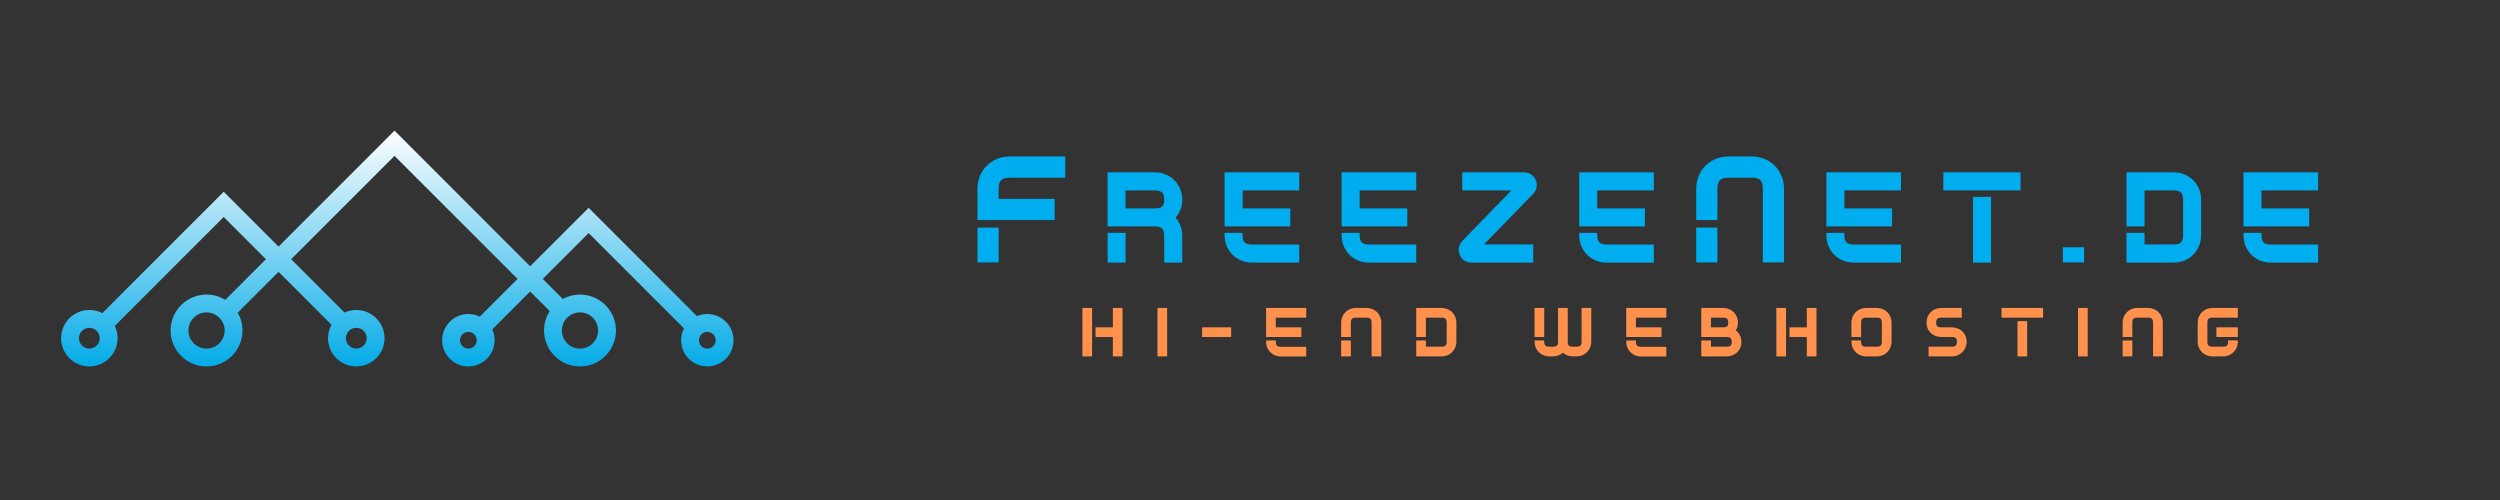
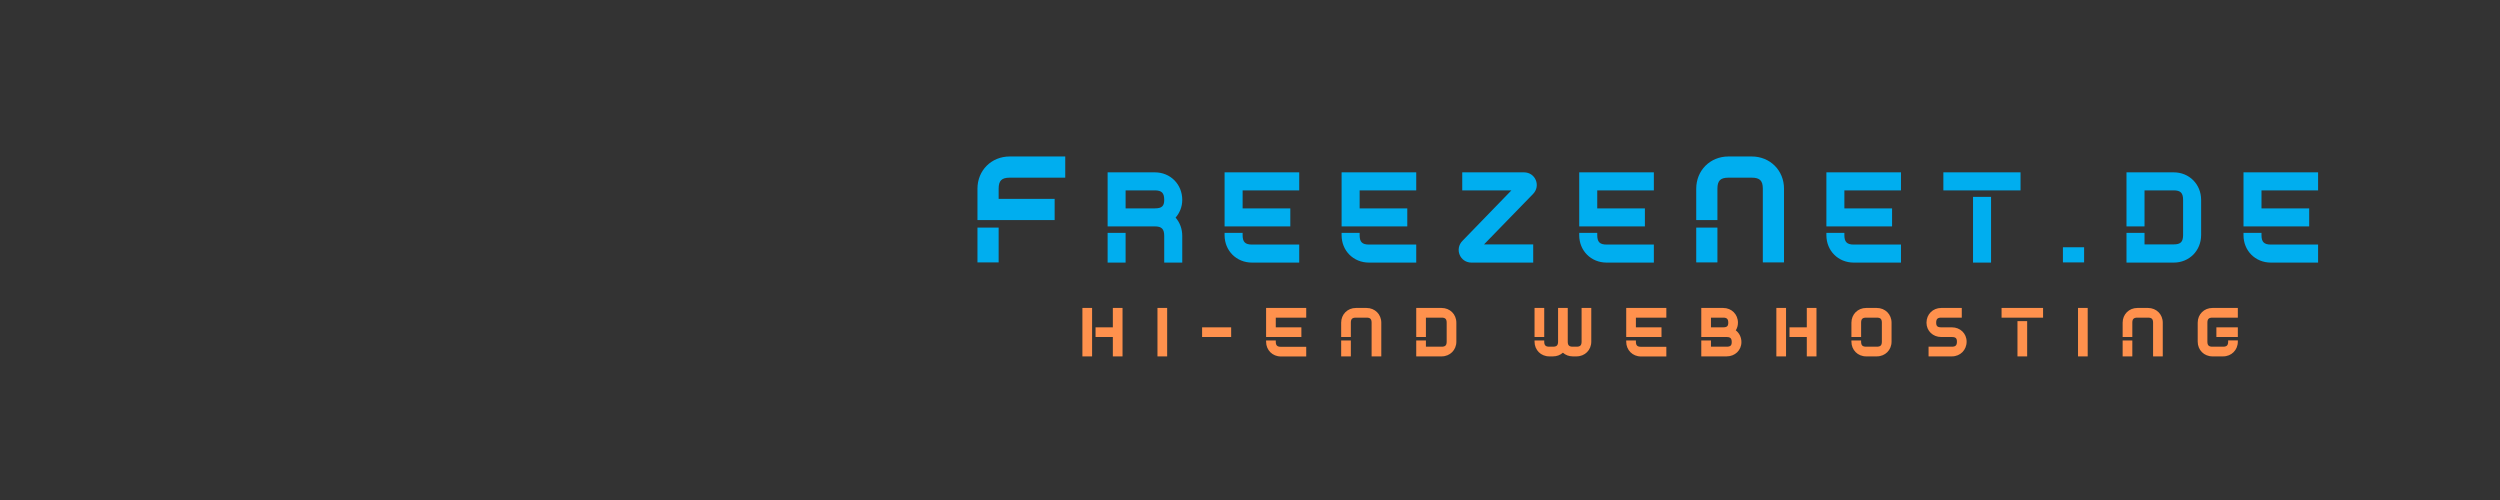
<svg xmlns="http://www.w3.org/2000/svg" version="1.1" width="1280" height="256" viewBox="0 0 1280 256" xml:space="preserve">
  <rect x="0" y="0" width="1280" height="256" fill="#333333" stroke="none" />
  <desc>Created with Fabric.js 5.3.0</desc>
  <defs>
</defs>
  <g transform="matrix(1.883 0 0 1.883 640.354 128.284)" id="background-custom-design">
    <rect style="stroke: none; stroke-width: 0; stroke-dasharray: none; stroke-linecap: butt; stroke-dashoffset: 0; stroke-linejoin: miter; stroke-miterlimit: 4; fill: rgb(255,255,255); fill-opacity: 0; fill-rule: nonzero; opacity: 1;" paint-order="stroke" x="-340" y="-68" rx="0" ry="0" width="680" height="136" />
  </g>
  <g transform="matrix(2.214 0 0 2.214 640.354 127.904)" id="maker-logo">
    <g style="" paint-order="stroke">
      <g transform="matrix(1 0 0 1 0 0)" id="background-logo">
-         <rect style="stroke: none; stroke-width: 0; stroke-dasharray: none; stroke-linecap: butt; stroke-dashoffset: 0; stroke-linejoin: miter; stroke-miterlimit: 4; fill: rgb(8,41,56); fill-opacity: 0; fill-rule: nonzero; opacity: 1;" paint-order="stroke" x="-325" y="-260" rx="0" ry="0" width="650" height="520" />
-       </g>
+         </g>
      <g transform="matrix(0.548 0 0 0.548 -197.347 -0.294)" id="logo-logo">
        <g style="" paint-order="stroke">
          <g transform="matrix(0.502 0 0 -0.502 0 0)">
            <linearGradient id="SVGID_573583" gradientUnits="userSpaceOnUse" gradientTransform="matrix(1 0 0 1 -543.221 -15)" x1="282.627" y1="0" x2="282.627" y2="198.235">
              <stop offset="0%" style="stop-color:rgb(4,171,231);stop-opacity: 1" />
              <stop offset="100%" style="stop-color:rgb(255,255,255);stop-opacity: 1" />
            </linearGradient>
-             <path style="stroke: none; stroke-width: 1; stroke-dasharray: none; stroke-linecap: butt; stroke-dashoffset: 0; stroke-linejoin: miter; stroke-miterlimit: 4; fill: url(#SVGID_573583); fill-rule: nonzero; opacity: 1;" paint-order="stroke" transform=" translate(260.594, -84.118)" d="M 0 0 C -3.879 0 -7.033 3.154 -7.033 7.033 C -7.033 10.912 -3.879 14.066 0 14.066 C 3.879 14.066 7.033 10.912 7.033 7.033 C 7.033 3.154 3.879 0 0 0 M -91.82 15.213 C -91.82 6.824 -98.646 0 -107.035 0 C -115.424 0 -122.25 6.824 -122.25 15.213 C -122.25 23.604 -115.424 30.428 -107.035 30.428 C -98.646 30.428 -91.82 23.604 -91.82 15.213 M -200.873 0 C -204.752 0 -207.906 3.154 -207.906 7.033 C -207.906 10.912 -204.752 14.066 -200.873 14.066 C -196.994 14.066 -193.84 10.912 -193.84 7.033 C -193.84 3.154 -196.994 0 -200.873 0 M -286.347 8.734 C -286.347 3.918 -290.266 0 -295.083 0 C -299.9 0 -303.819 3.918 -303.819 8.734 C -303.819 13.553 -299.9 17.471 -295.083 17.471 C -290.266 17.471 -286.347 13.553 -286.347 8.734 M -420.98 0 C -429.37 0 -436.195 6.824 -436.195 15.213 C -436.195 23.604 -429.37 30.428 -420.98 30.428 C -412.591 30.428 -405.766 23.604 -405.766 15.213 C -405.766 6.824 -412.591 0 -420.98 0 M -519.485 0 C -524.302 0 -528.221 3.918 -528.221 8.734 C -528.221 13.553 -524.302 17.471 -519.485 17.471 C -514.668 17.471 -510.75 13.553 -510.75 8.734 C -510.75 3.918 -514.668 0 -519.485 0 M 0 29.066 C -3.084 29.066 -6.021 28.427 -8.688 27.277 L -99.77 118.359 L -148.929 69.2 L -262.965 183.235 L -360.44 85.761 L -406.539 131.859 L -508.589 29.811 C -511.854 31.506 -515.559 32.471 -519.485 32.471 C -532.573 32.471 -543.221 21.822 -543.221 8.734 C -543.221 -4.354 -532.573 -15 -519.485 -15 C -506.397 -15 -495.75 -4.354 -495.75 8.734 C -495.75 12.436 -496.602 15.94 -498.12 19.066 L -406.539 110.646 L -371.047 75.154 L -405.222 40.98 C -409.813 43.799 -415.209 45.428 -420.98 45.428 C -437.641 45.428 -451.195 31.873 -451.195 15.213 C -451.195 -1.447 -437.641 -15 -420.98 -15 C -404.32 -15 -390.766 -1.447 -390.766 15.213 C -390.766 20.672 -392.229 25.792 -394.771 30.217 L -360.44 64.548 L -315.943 20.051 C -317.776 16.685 -318.819 12.829 -318.819 8.734 C -318.819 -4.354 -308.171 -15 -295.083 -15 C -281.995 -15 -271.347 -4.354 -271.347 8.734 C -271.347 21.822 -281.995 32.471 -295.083 32.471 C -298.614 32.471 -301.965 31.689 -304.98 30.301 L -349.834 75.154 L -262.965 162.022 L -159.536 58.593 L -191.27 26.859 C -194.174 28.272 -197.433 29.066 -200.873 29.066 C -213.023 29.066 -222.906 19.182 -222.906 7.033 C -222.906 -5.117 -213.023 -15 -200.873 -15 C -188.725 -15 -178.84 -5.117 -178.84 7.033 C -178.84 10.269 -179.547 13.34 -180.805 16.109 L -148.929 47.985 L -132.456 31.513 C -135.484 26.806 -137.25 21.213 -137.25 15.213 C -137.25 -1.447 -123.695 -15 -107.035 -15 C -90.375 -15 -76.82 -1.447 -76.82 15.213 C -76.82 31.873 -90.375 45.428 -107.035 45.428 C -112.262 45.428 -117.183 44.093 -121.476 41.747 L -138.322 58.593 L -99.77 97.146 L -19.635 17.01 C -21.164 14.012 -22.033 10.623 -22.033 7.033 C -22.033 -5.117 -12.148 -15 0 -15 C 12.15 -15 22.033 -5.117 22.033 7.033 C 22.033 19.182 12.15 29.066 0 29.066" stroke-linecap="round" />
          </g>
        </g>
      </g>
      <g transform="matrix(1 0 0 1 91.828 -9.314)" id="text-logo">
        <g style="" paint-order="stroke">
          <g transform="matrix(1 0 0 1 0 -1.77636e-15)" id="text-logo-path-0">
            <path style="stroke: none; stroke-width: 0; stroke-dasharray: none; stroke-linecap: butt; stroke-dashoffset: 0; stroke-linejoin: miter; stroke-miterlimit: 4; fill: rgb(0,174,239); fill-rule: nonzero; opacity: 1;" paint-order="stroke" transform=" translate(-156.415, 12.23)" d="M 1.4 0 L 6.3 0 L 6.3 -8.05 L 1.4 -8.05 Z M 1.4 -17.05 L 1.4 -9.8 L 19.25 -9.8 L 19.25 -14.7 L 6.3 -14.7 L 6.3 -17.05 C 6.3 -18.9 7 -19.6 8.86 -19.6 L 21.7 -19.6 L 21.7 -24.5 L 8.86 -24.5 C 4.62 -24.5 1.4 -21.28 1.4 -17.05 Z M 44.59 -6.13 L 44.59 0.04 L 48.76 0.04 L 48.76 -6.13 C 48.76 -7.77 48.2 -9.24 47.22 -10.36 C 48.16 -11.45 48.76 -12.85 48.76 -14.46 C 48.76 -18.06 46.03 -20.83 42.42 -20.83 L 31.5 -20.83 L 31.5 -8.33 L 42.42 -8.33 C 44 -8.33 44.59 -7.74 44.59 -6.13 Z M 31.5 -6.83 L 31.5 0.04 L 35.66 0.04 L 35.66 -6.83 Z M 42.42 -12.5 L 35.66 -12.5 L 35.66 -16.66 L 42.42 -16.66 C 44 -16.66 44.59 -16.07 44.59 -14.46 C 44.59 -13.02 44.03 -12.5 42.42 -12.5 Z M 58.55 -20.83 L 58.55 -8.33 L 73.75 -8.33 L 73.75 -12.5 L 62.72 -12.5 L 62.72 -16.66 L 75.81 -16.66 L 75.81 -20.83 Z M 58.55 -6.83 L 58.55 -6.3 C 58.55 -2.7 61.29 0.04 64.89 0.04 L 75.81 0.04 L 75.81 -4.13 L 64.89 -4.13 C 63.31 -4.13 62.72 -4.73 62.72 -6.3 L 62.72 -6.83 Z M 85.61 -20.83 L 85.61 -8.33 L 100.8 -8.33 L 100.8 -12.5 L 89.78 -12.5 L 89.78 -16.66 L 102.87 -16.66 L 102.87 -20.83 Z M 85.61 -6.83 L 85.61 -6.3 C 85.61 -2.7 88.34 0.04 91.95 0.04 L 102.87 0.04 L 102.87 -4.13 L 91.95 -4.13 C 90.37 -4.13 89.78 -4.73 89.78 -6.3 L 89.78 -6.83 Z M 115.64 0.04 L 129.92 0.04 L 129.92 -4.17 L 118.55 -4.17 L 129.85 -15.79 C 131.74 -17.68 130.45 -20.83 127.79 -20.83 L 113.51 -20.83 L 113.51 -16.66 L 124.88 -16.66 L 113.58 -5.01 C 111.69 -3.12 112.98 0.04 115.64 0.04 Z M 140.56 -20.83 L 140.56 -8.33 L 155.75 -8.33 L 155.75 -12.5 L 144.73 -12.5 L 144.73 -16.66 L 157.82 -16.66 L 157.82 -20.83 Z M 140.56 -6.83 L 140.56 -6.3 C 140.56 -2.7 143.29 0.04 146.9 0.04 L 157.82 0.04 L 157.82 -4.13 L 146.9 -4.13 C 145.32 -4.13 144.73 -4.73 144.73 -6.3 L 144.73 -6.83 Z M 167.62 0 L 172.52 0 L 172.52 -8.05 L 167.62 -8.05 Z M 167.62 -17.05 L 167.62 -9.8 L 172.52 -9.8 L 172.52 -17.05 C 172.52 -18.9 173.22 -19.6 175.07 -19.6 L 180.46 -19.6 C 182.32 -19.6 183.02 -18.9 183.02 -17.05 L 183.02 0 L 187.92 0 L 187.92 -17.05 C 187.92 -21.28 184.7 -24.5 180.46 -24.5 L 175.07 -24.5 C 170.84 -24.5 167.62 -21.28 167.62 -17.05 Z M 197.72 -20.83 L 197.72 -8.33 L 212.91 -8.33 L 212.91 -12.5 L 201.88 -12.5 L 201.88 -16.66 L 214.97 -16.66 L 214.97 -20.83 Z M 197.72 -6.83 L 197.72 -6.3 C 197.72 -2.7 200.45 0.04 204.05 0.04 L 214.97 0.04 L 214.97 -4.13 L 204.05 -4.13 C 202.48 -4.13 201.88 -4.73 201.88 -6.3 L 201.88 -6.83 Z M 224.77 -20.83 L 224.77 -16.66 L 242.62 -16.66 L 242.62 -20.83 Z M 231.63 -15.16 L 231.63 0.04 L 235.8 0.04 L 235.8 -15.16 Z M 257.32 -3.5 L 252.42 -3.5 L 252.42 0 L 257.32 0 Z M 267.12 -6.83 L 267.12 0.04 L 278.04 0.04 C 281.65 0.04 284.38 -2.73 284.38 -6.34 L 284.38 -14.46 C 284.38 -18.06 281.65 -20.83 278.04 -20.83 L 267.12 -20.83 L 267.12 -8.33 L 271.29 -8.33 L 271.29 -16.66 L 278.04 -16.66 C 279.62 -16.66 280.21 -16.07 280.21 -14.46 L 280.21 -6.34 C 280.21 -4.73 279.62 -4.17 278.04 -4.17 L 271.29 -4.17 L 271.29 -6.83 Z M 294.18 -20.83 L 294.18 -8.33 L 309.37 -8.33 L 309.37 -12.5 L 298.34 -12.5 L 298.34 -16.66 L 311.43 -16.66 L 311.43 -20.83 Z M 294.18 -6.83 L 294.18 -6.3 C 294.18 -2.7 296.91 0.04 300.51 0.04 L 311.43 0.04 L 311.43 -4.13 L 300.51 -4.13 C 298.94 -4.13 298.34 -4.73 298.34 -6.3 L 298.34 -6.83 Z" stroke-linecap="round" />
          </g>
        </g>
      </g>
      <g transform="matrix(1 0 0 1 94.682 19.056)" id="tagline-5597c555-3525-4980-9e3e-34bac198d65a-logo">
        <g style="" paint-order="stroke">
          <g transform="matrix(1 0 0 1 0 0)" id="tagline-5597c555-3525-4980-9e3e-34bac198d65a-logo-path-0">
            <path style="stroke: none; stroke-width: 0; stroke-dasharray: none; stroke-linecap: butt; stroke-dashoffset: 0; stroke-linejoin: miter; stroke-miterlimit: 4; fill: rgb(255,145,77); fill-rule: nonzero; opacity: 1;" paint-order="stroke" transform=" translate(-134.24, 5.59)" d="M 2.88 -11.2 L 0.64 -11.2 L 0.64 0 L 2.88 0 Z M 3.68 -6.72 L 3.68 -4.48 L 7.68 -4.48 L 7.68 0 L 9.92 0 L 9.92 -11.2 L 7.68 -11.2 L 7.68 -6.72 Z M 20.24 -11.2 L 18 -11.2 L 18 0 L 20.24 0 Z M 35.04 -4.48 L 35.04 -6.72 L 28.32 -6.72 L 28.32 -4.48 Z M 46.53 0.02 L 52.4 0.02 L 52.4 -2.22 L 46.53 -2.22 C 45.68 -2.22 45.36 -2.54 45.36 -3.39 L 45.36 -3.68 L 43.12 -3.68 L 43.12 -3.39 C 43.12 -1.46 44.59 0.02 46.53 0.02 Z M 43.12 -11.2 L 43.12 -4.48 L 51.28 -4.48 L 51.28 -6.72 L 45.36 -6.72 L 45.36 -8.96 L 52.4 -8.96 L 52.4 -11.2 Z M 60.48 0 L 62.72 0 L 62.72 -3.68 L 60.48 -3.68 Z M 60.48 -7.79 L 60.48 -4.48 L 62.72 -4.48 L 62.72 -7.79 C 62.72 -8.64 63.04 -8.96 63.89 -8.96 L 66.35 -8.96 C 67.2 -8.96 67.52 -8.64 67.52 -7.79 L 67.52 0 L 69.76 0 L 69.76 -7.79 C 69.76 -9.73 68.29 -11.2 66.35 -11.2 L 63.89 -11.2 C 61.95 -11.2 60.48 -9.73 60.48 -7.79 Z M 80.08 -3.68 L 77.84 -3.68 L 77.84 0 L 83.71 0 C 85.65 0 87.12 -1.47 87.12 -3.41 L 87.12 -7.79 C 87.12 -9.73 85.65 -11.2 83.71 -11.2 L 77.84 -11.2 L 77.84 -4.48 L 80.08 -4.48 L 80.08 -8.96 L 83.71 -8.96 C 84.56 -8.96 84.88 -8.64 84.88 -7.79 L 84.88 -3.41 C 84.88 -2.56 84.56 -2.24 83.71 -2.24 L 80.08 -2.24 Z M 105.2 -4.48 L 107.44 -4.48 L 107.44 -11.2 L 105.2 -11.2 Z M 105.2 -3.68 L 105.2 -3.41 C 105.2 -1.47 106.67 0 108.61 0 L 109.47 0 C 110.37 0 111.17 -0.32 111.76 -0.85 C 112.35 -0.32 113.15 0 114.05 0 L 114.91 0 C 116.85 0 118.32 -1.47 118.32 -3.41 L 118.32 -11.2 L 116.08 -11.2 L 116.08 -3.41 C 116.08 -2.56 115.76 -2.24 114.91 -2.24 L 114.05 -2.24 C 113.2 -2.24 112.88 -2.56 112.88 -3.41 L 112.88 -11.2 L 110.64 -11.2 L 110.64 -3.41 C 110.64 -2.56 110.32 -2.24 109.47 -2.24 L 108.61 -2.24 C 107.76 -2.24 107.44 -2.56 107.44 -3.41 L 107.44 -3.68 Z M 129.81 0.02 L 135.68 0.02 L 135.68 -2.22 L 129.81 -2.22 C 128.96 -2.22 128.64 -2.54 128.64 -3.39 L 128.64 -3.68 L 126.4 -3.68 L 126.4 -3.39 C 126.4 -1.46 127.87 0.02 129.81 0.02 Z M 126.4 -11.2 L 126.4 -4.48 L 134.56 -4.48 L 134.56 -6.72 L 128.64 -6.72 L 128.64 -8.96 L 135.68 -8.96 L 135.68 -11.2 Z M 148.83 -11.2 L 143.76 -11.2 L 143.76 -4.48 L 149.63 -4.48 C 150.48 -4.48 150.8 -4.16 150.8 -3.31 C 150.8 -2.53 150.5 -2.24 149.63 -2.24 L 146 -2.24 L 146 -3.68 L 143.76 -3.68 L 143.76 0 L 149.63 0 C 151.55 0 153.04 -1.41 153.04 -3.31 C 153.04 -4.43 152.54 -5.41 151.74 -6.02 C 152.06 -6.53 152.24 -7.14 152.24 -7.79 C 152.24 -9.73 150.77 -11.2 148.83 -11.2 Z M 148.83 -6.72 L 146 -6.72 L 146 -8.96 L 148.83 -8.96 C 149.68 -8.96 150 -8.64 150 -7.79 C 150 -7.01 149.7 -6.72 148.83 -6.72 Z M 163.36 -11.2 L 161.12 -11.2 L 161.12 0 L 163.36 0 Z M 164.16 -6.72 L 164.16 -4.48 L 168.16 -4.48 L 168.16 0 L 170.4 0 L 170.4 -11.2 L 168.16 -11.2 L 168.16 -6.72 Z M 178.48 -7.79 L 178.48 -4.48 L 180.72 -4.48 L 180.72 -7.79 C 180.72 -8.64 181.04 -8.96 181.89 -8.96 L 184.35 -8.96 C 185.2 -8.96 185.52 -8.64 185.52 -7.79 L 185.52 -3.41 C 185.52 -2.56 185.2 -2.24 184.35 -2.24 L 181.89 -2.24 C 181.04 -2.24 180.72 -2.56 180.72 -3.41 L 180.72 -3.68 L 178.48 -3.68 L 178.48 -3.41 C 178.48 -1.47 179.95 0 181.89 0 L 184.35 0 C 186.29 0 187.76 -1.47 187.76 -3.41 L 187.76 -7.79 C 187.76 -9.73 186.29 -11.2 184.35 -11.2 L 181.89 -11.2 C 179.95 -11.2 178.48 -9.73 178.48 -7.79 Z M 199.25 -8.96 L 204 -8.96 L 204 -11.2 L 199.25 -11.2 C 197.31 -11.2 195.84 -9.73 195.84 -7.79 C 195.84 -5.89 197.33 -4.48 199.25 -4.48 L 201.71 -4.48 C 202.58 -4.48 202.88 -4.19 202.88 -3.41 C 202.88 -2.56 202.56 -2.24 201.71 -2.24 L 196.32 -2.24 L 196.32 0 L 201.71 0 C 203.65 0 205.12 -1.47 205.12 -3.41 C 205.12 -5.31 203.63 -6.72 201.71 -6.72 L 199.25 -6.72 C 198.38 -6.72 198.08 -7.01 198.08 -7.79 C 198.08 -8.64 198.4 -8.96 199.25 -8.96 Z M 219.12 -8.16 L 216.88 -8.16 L 216.88 0 L 219.12 0 Z M 213.2 -11.2 L 213.2 -8.96 L 222.8 -8.96 L 222.8 -11.2 Z M 233.12 -11.2 L 230.88 -11.2 L 230.88 0 L 233.12 0 Z M 241.2 0 L 243.44 0 L 243.44 -3.68 L 241.2 -3.68 Z M 241.2 -7.79 L 241.2 -4.48 L 243.44 -4.48 L 243.44 -7.79 C 243.44 -8.64 243.76 -8.96 244.61 -8.96 L 247.07 -8.96 C 247.92 -8.96 248.24 -8.64 248.24 -7.79 L 248.24 0 L 250.48 0 L 250.48 -7.79 C 250.48 -9.73 249.01 -11.2 247.07 -11.2 L 244.61 -11.2 C 242.67 -11.2 241.2 -9.73 241.2 -7.79 Z M 267.84 -4.48 L 267.84 -6.72 L 262.88 -6.72 L 262.88 -4.48 Z M 258.56 -7.79 L 258.56 -3.41 C 258.56 -1.47 260.03 0 261.97 0 L 264.43 0 C 266.37 0 267.84 -1.47 267.84 -3.41 L 267.84 -3.7 L 265.6 -3.7 L 265.6 -3.41 C 265.6 -2.56 265.28 -2.24 264.43 -2.24 L 261.97 -2.24 C 261.12 -2.24 260.8 -2.56 260.8 -3.41 L 260.8 -7.79 C 260.8 -8.64 261.12 -8.96 261.97 -8.96 L 267.84 -8.96 L 267.84 -11.2 L 261.97 -11.2 C 260.03 -11.2 258.56 -9.73 258.56 -7.79 Z" stroke-linecap="round" />
          </g>
        </g>
      </g>
    </g>
  </g>
</svg>